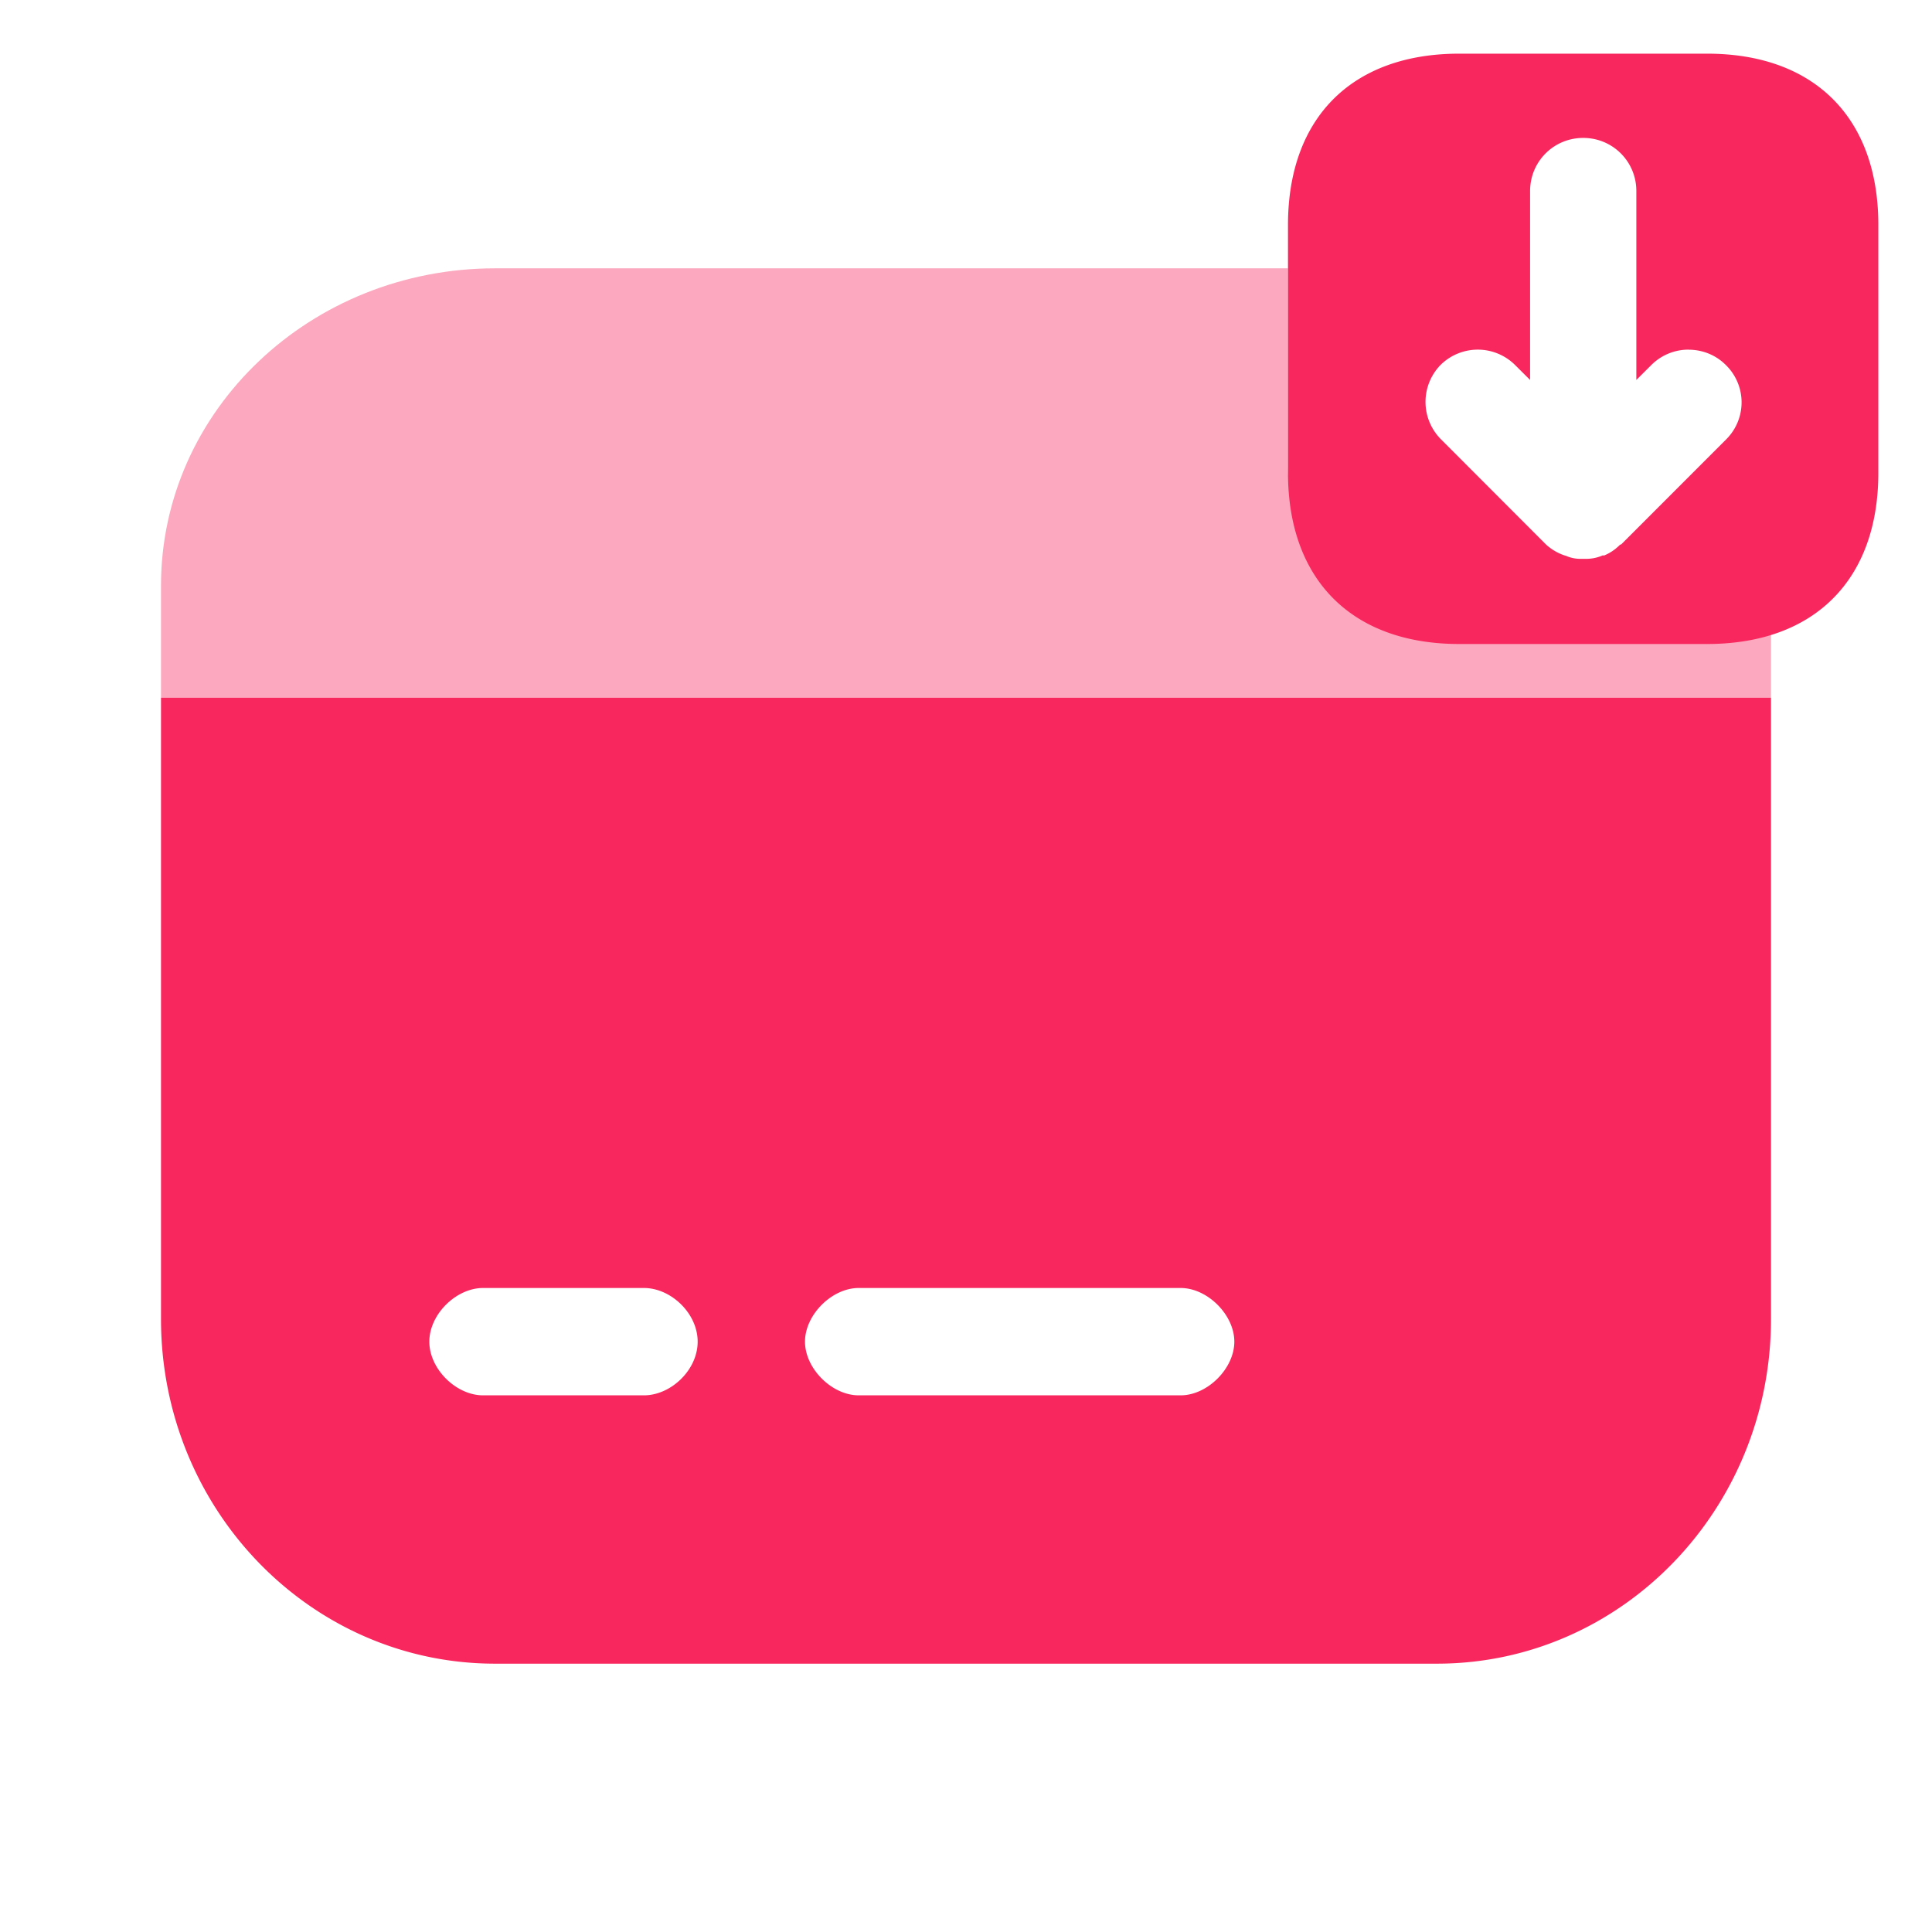
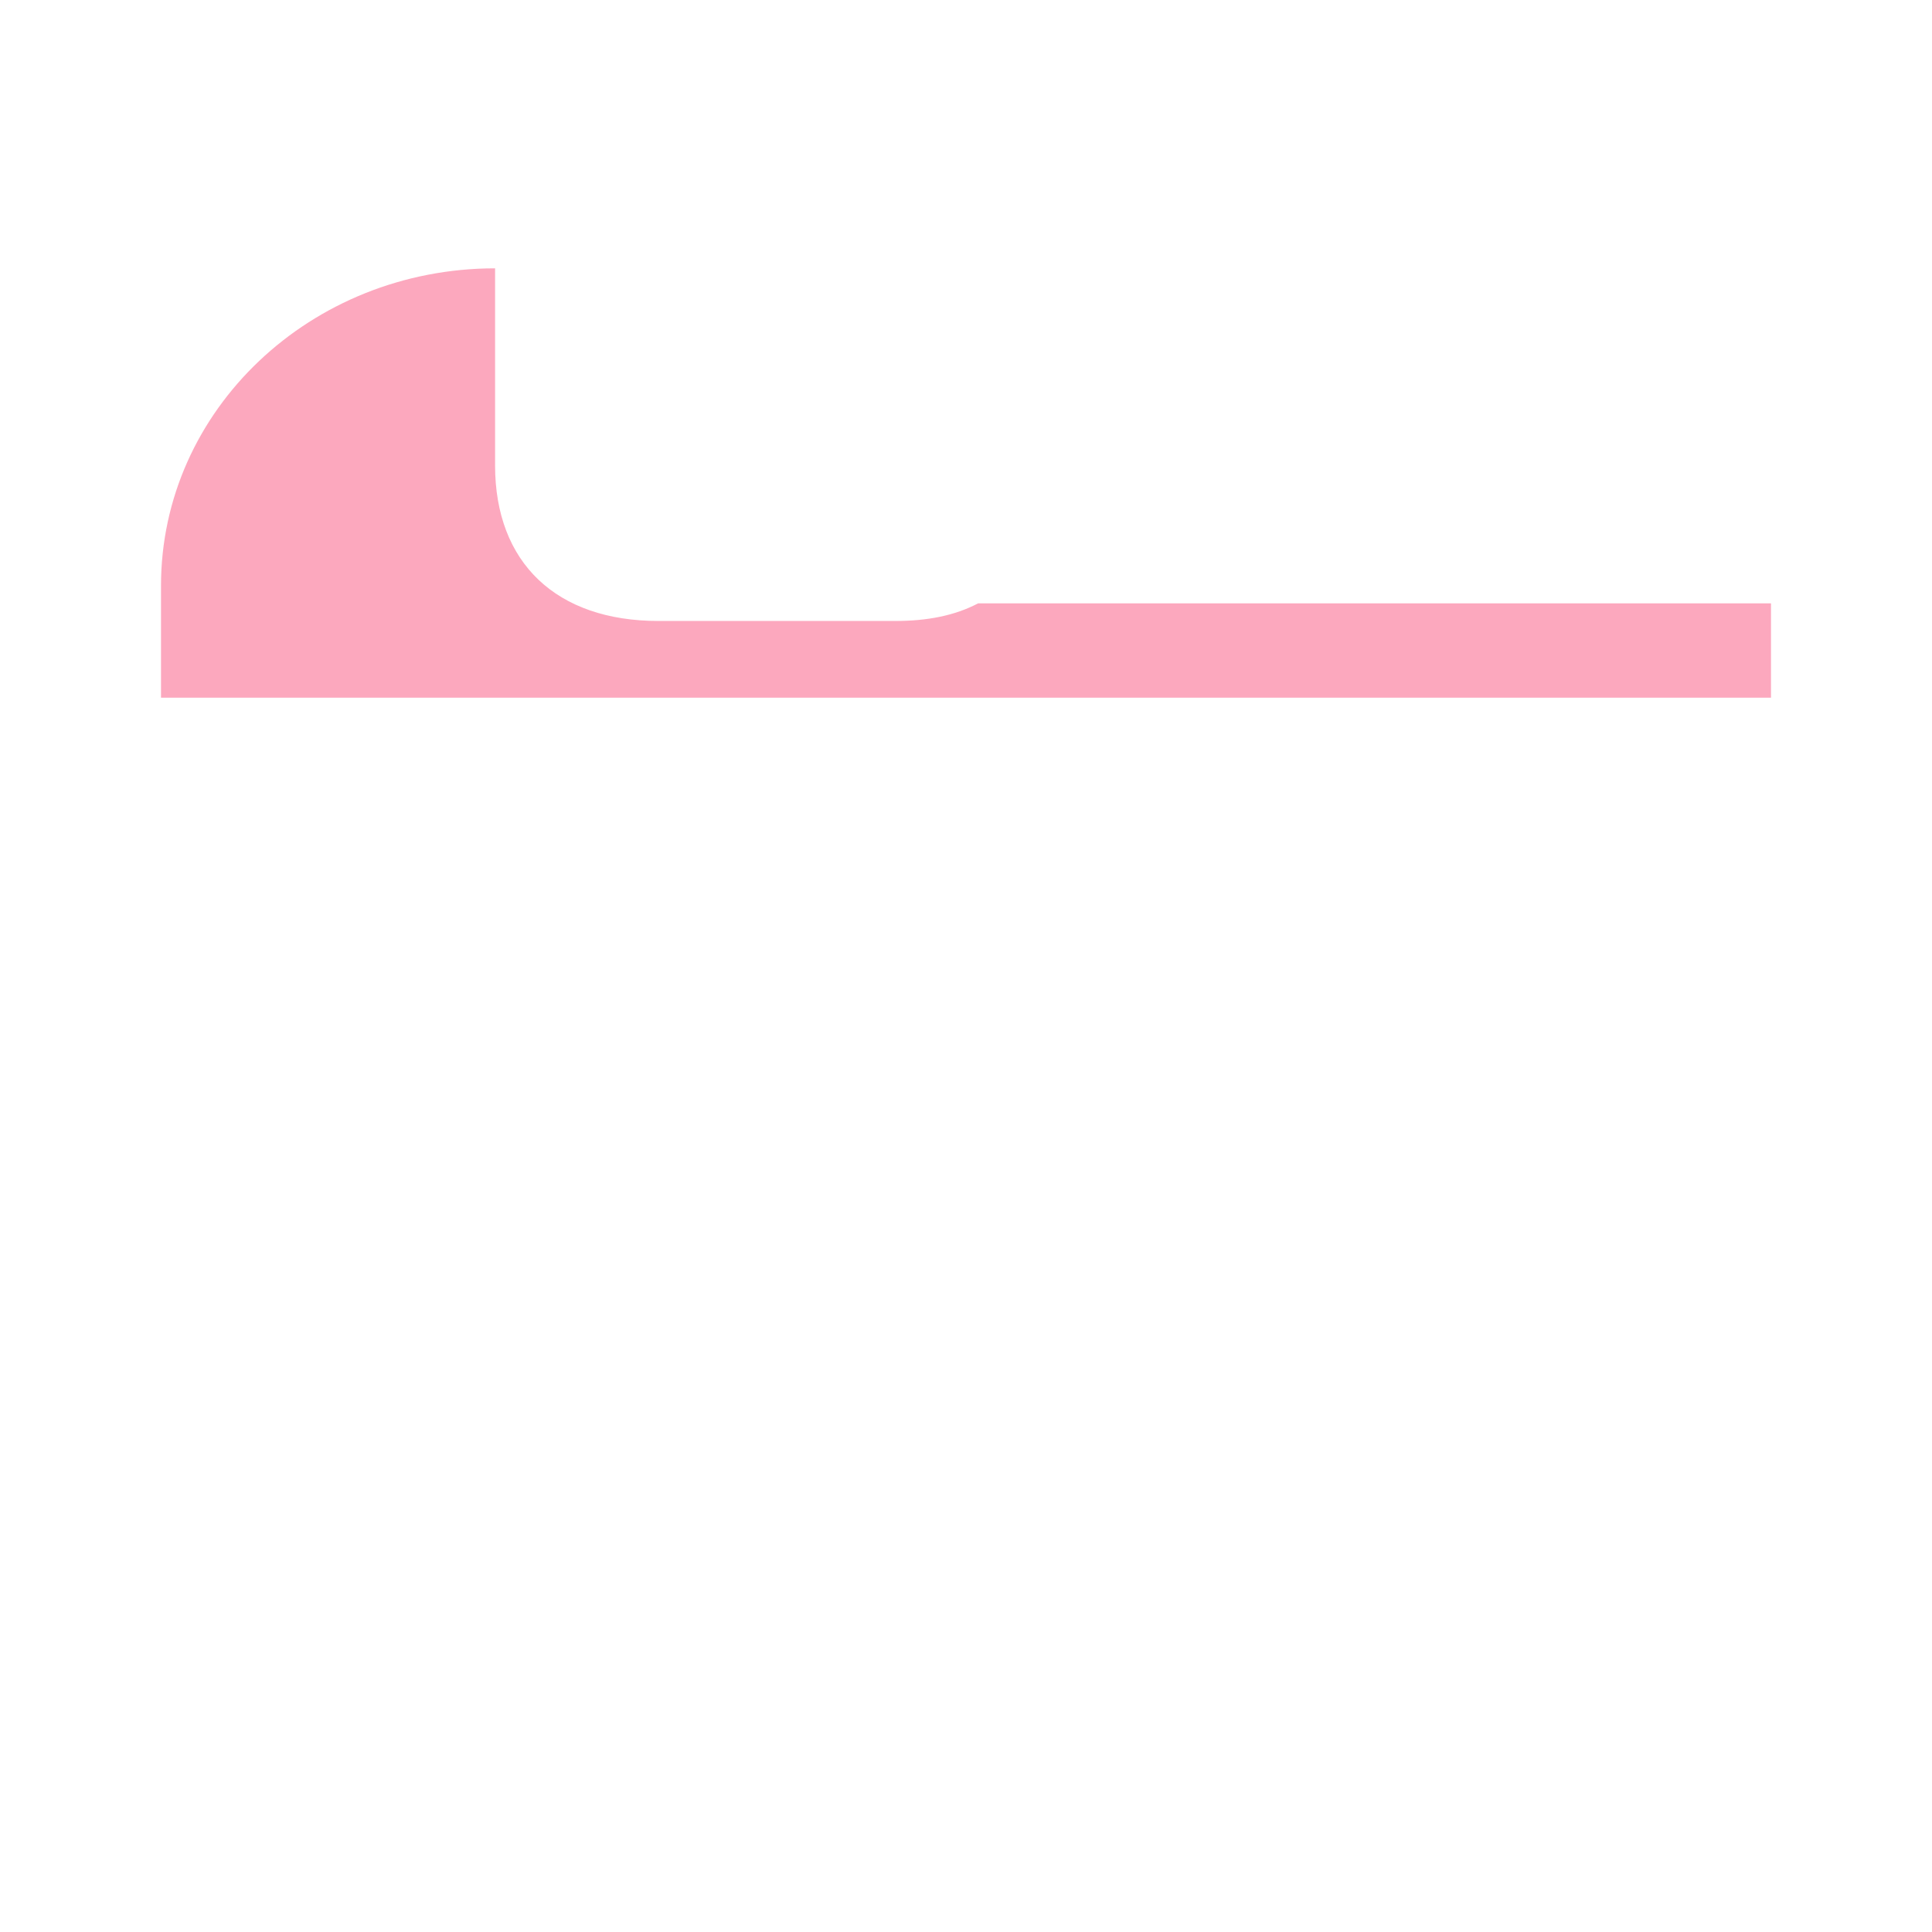
<svg xmlns="http://www.w3.org/2000/svg" width="36" height="36" fill="none">
-   <path fill="#F8275E" d="M33 11.243V13H3v-2.086C3 7.643 5.79 5 9.225 5H24v3.671c0 1.815 1.14 2.9 3.045 2.9h4.41c.6 0 1.11-.1 1.545-.328Z" opacity=".4" />
-   <path fill="#F8275E" fill-rule="evenodd" d="M24 8.81c0 1.996 1.194 3.19 3.19 3.19h4.62C33.806 12 35 10.806 35 8.81V4.19C35 2.194 33.806 1 31.81 1h-4.62C25.194 1 24 2.194 24 4.19v4.62Zm7.464-2.294c.252 0 .503.094.692.283a.972.972 0 0 1 .015 1.382l-1.964 1.965c-.016 0-.016 0-.031.015a.89.89 0 0 1-.283.189h-.032a.75.75 0 0 1-.314.063h-.094a.652.652 0 0 1-.252-.047.223.223 0 0 0-.047-.016.966.966 0 0 1-.346-.204L26.845 8.18a.986.986 0 0 1 0-1.382.986.986 0 0 1 1.383 0l.283.282v-3.52c0-.55.44-.99.99-.99s.99.44.99.99v3.52l.283-.282a.975.975 0 0 1 .691-.283ZM3 24.576V13h30v11.576C33 28.129 30.21 31 26.775 31H9.225C5.79 31 3 28.13 3 24.576ZM9 26h3c.5 0 1-.47 1-1s-.5-1-1-1H9c-.5 0-1 .49-1 1s.5 1 1 1Zm7 0h6c.5 0 1-.5 1-1s-.5-1-1-1h-6c-.5 0-1 .5-1 1s.5 1 1 1Z" clip-rule="evenodd" />
+   <path fill="#F8275E" d="M33 11.243V13H3v-2.086C3 7.643 5.79 5 9.225 5v3.671c0 1.815 1.14 2.9 3.045 2.9h4.41c.6 0 1.11-.1 1.545-.328Z" opacity=".4" />
</svg>